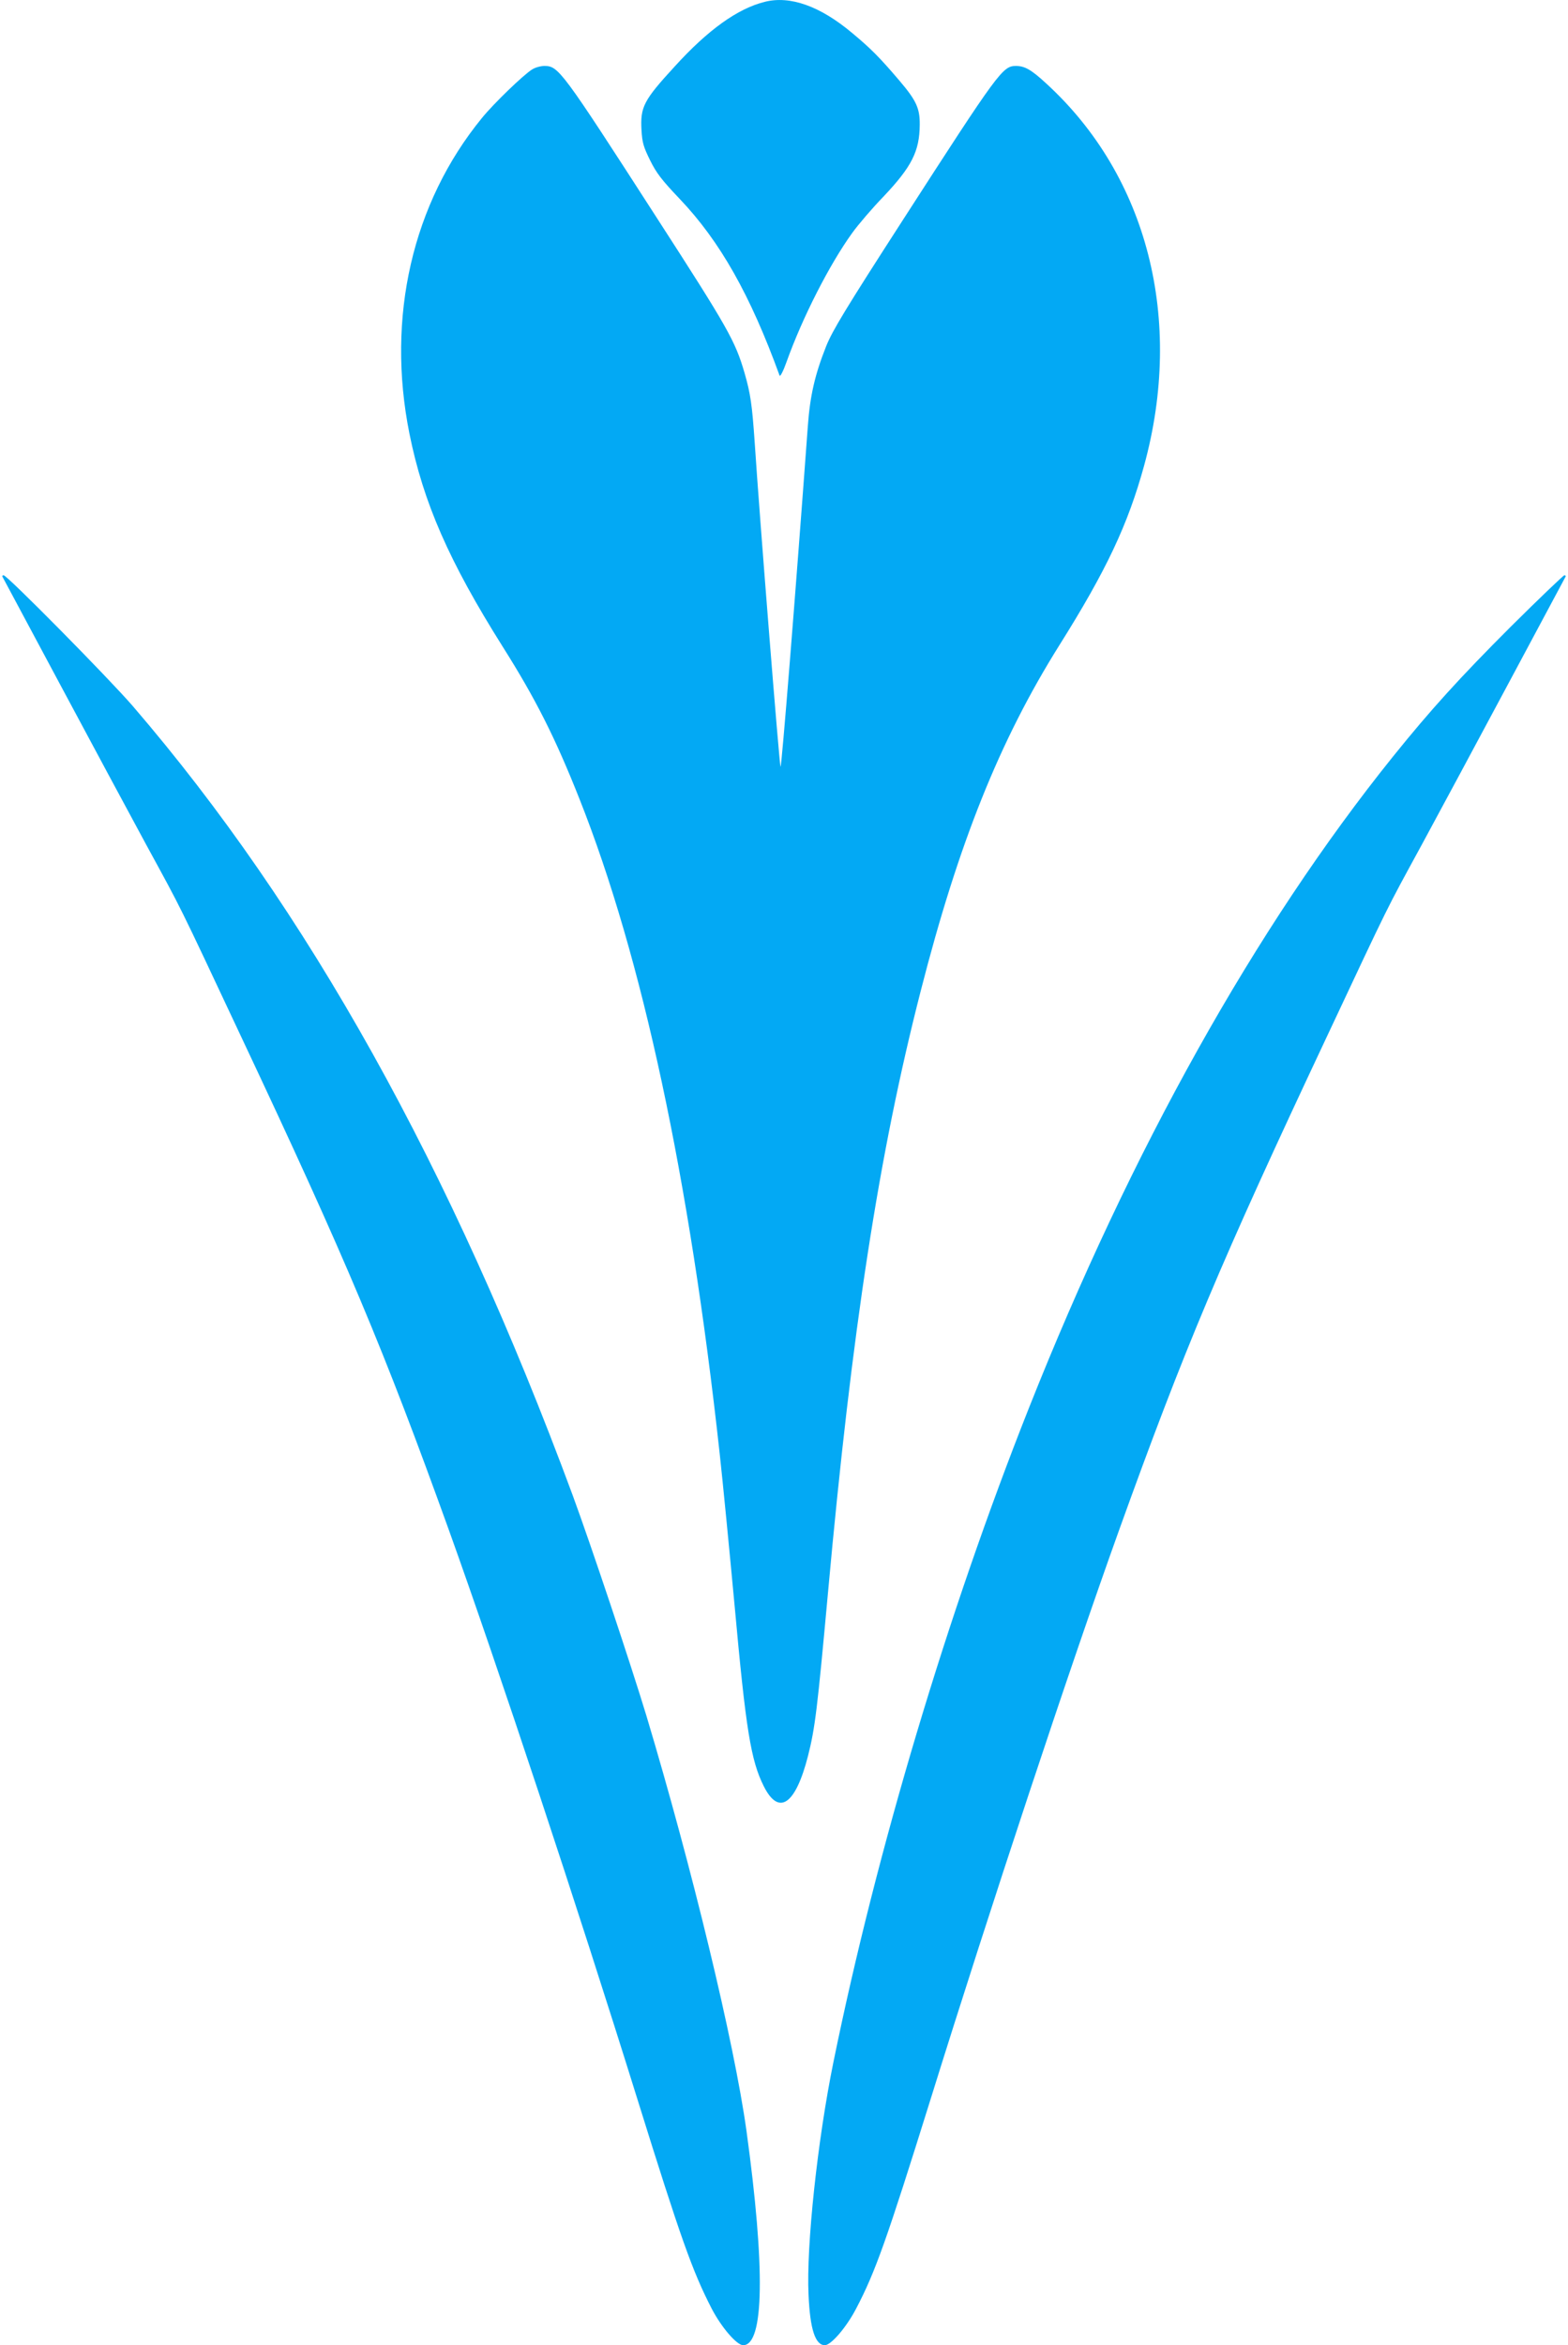
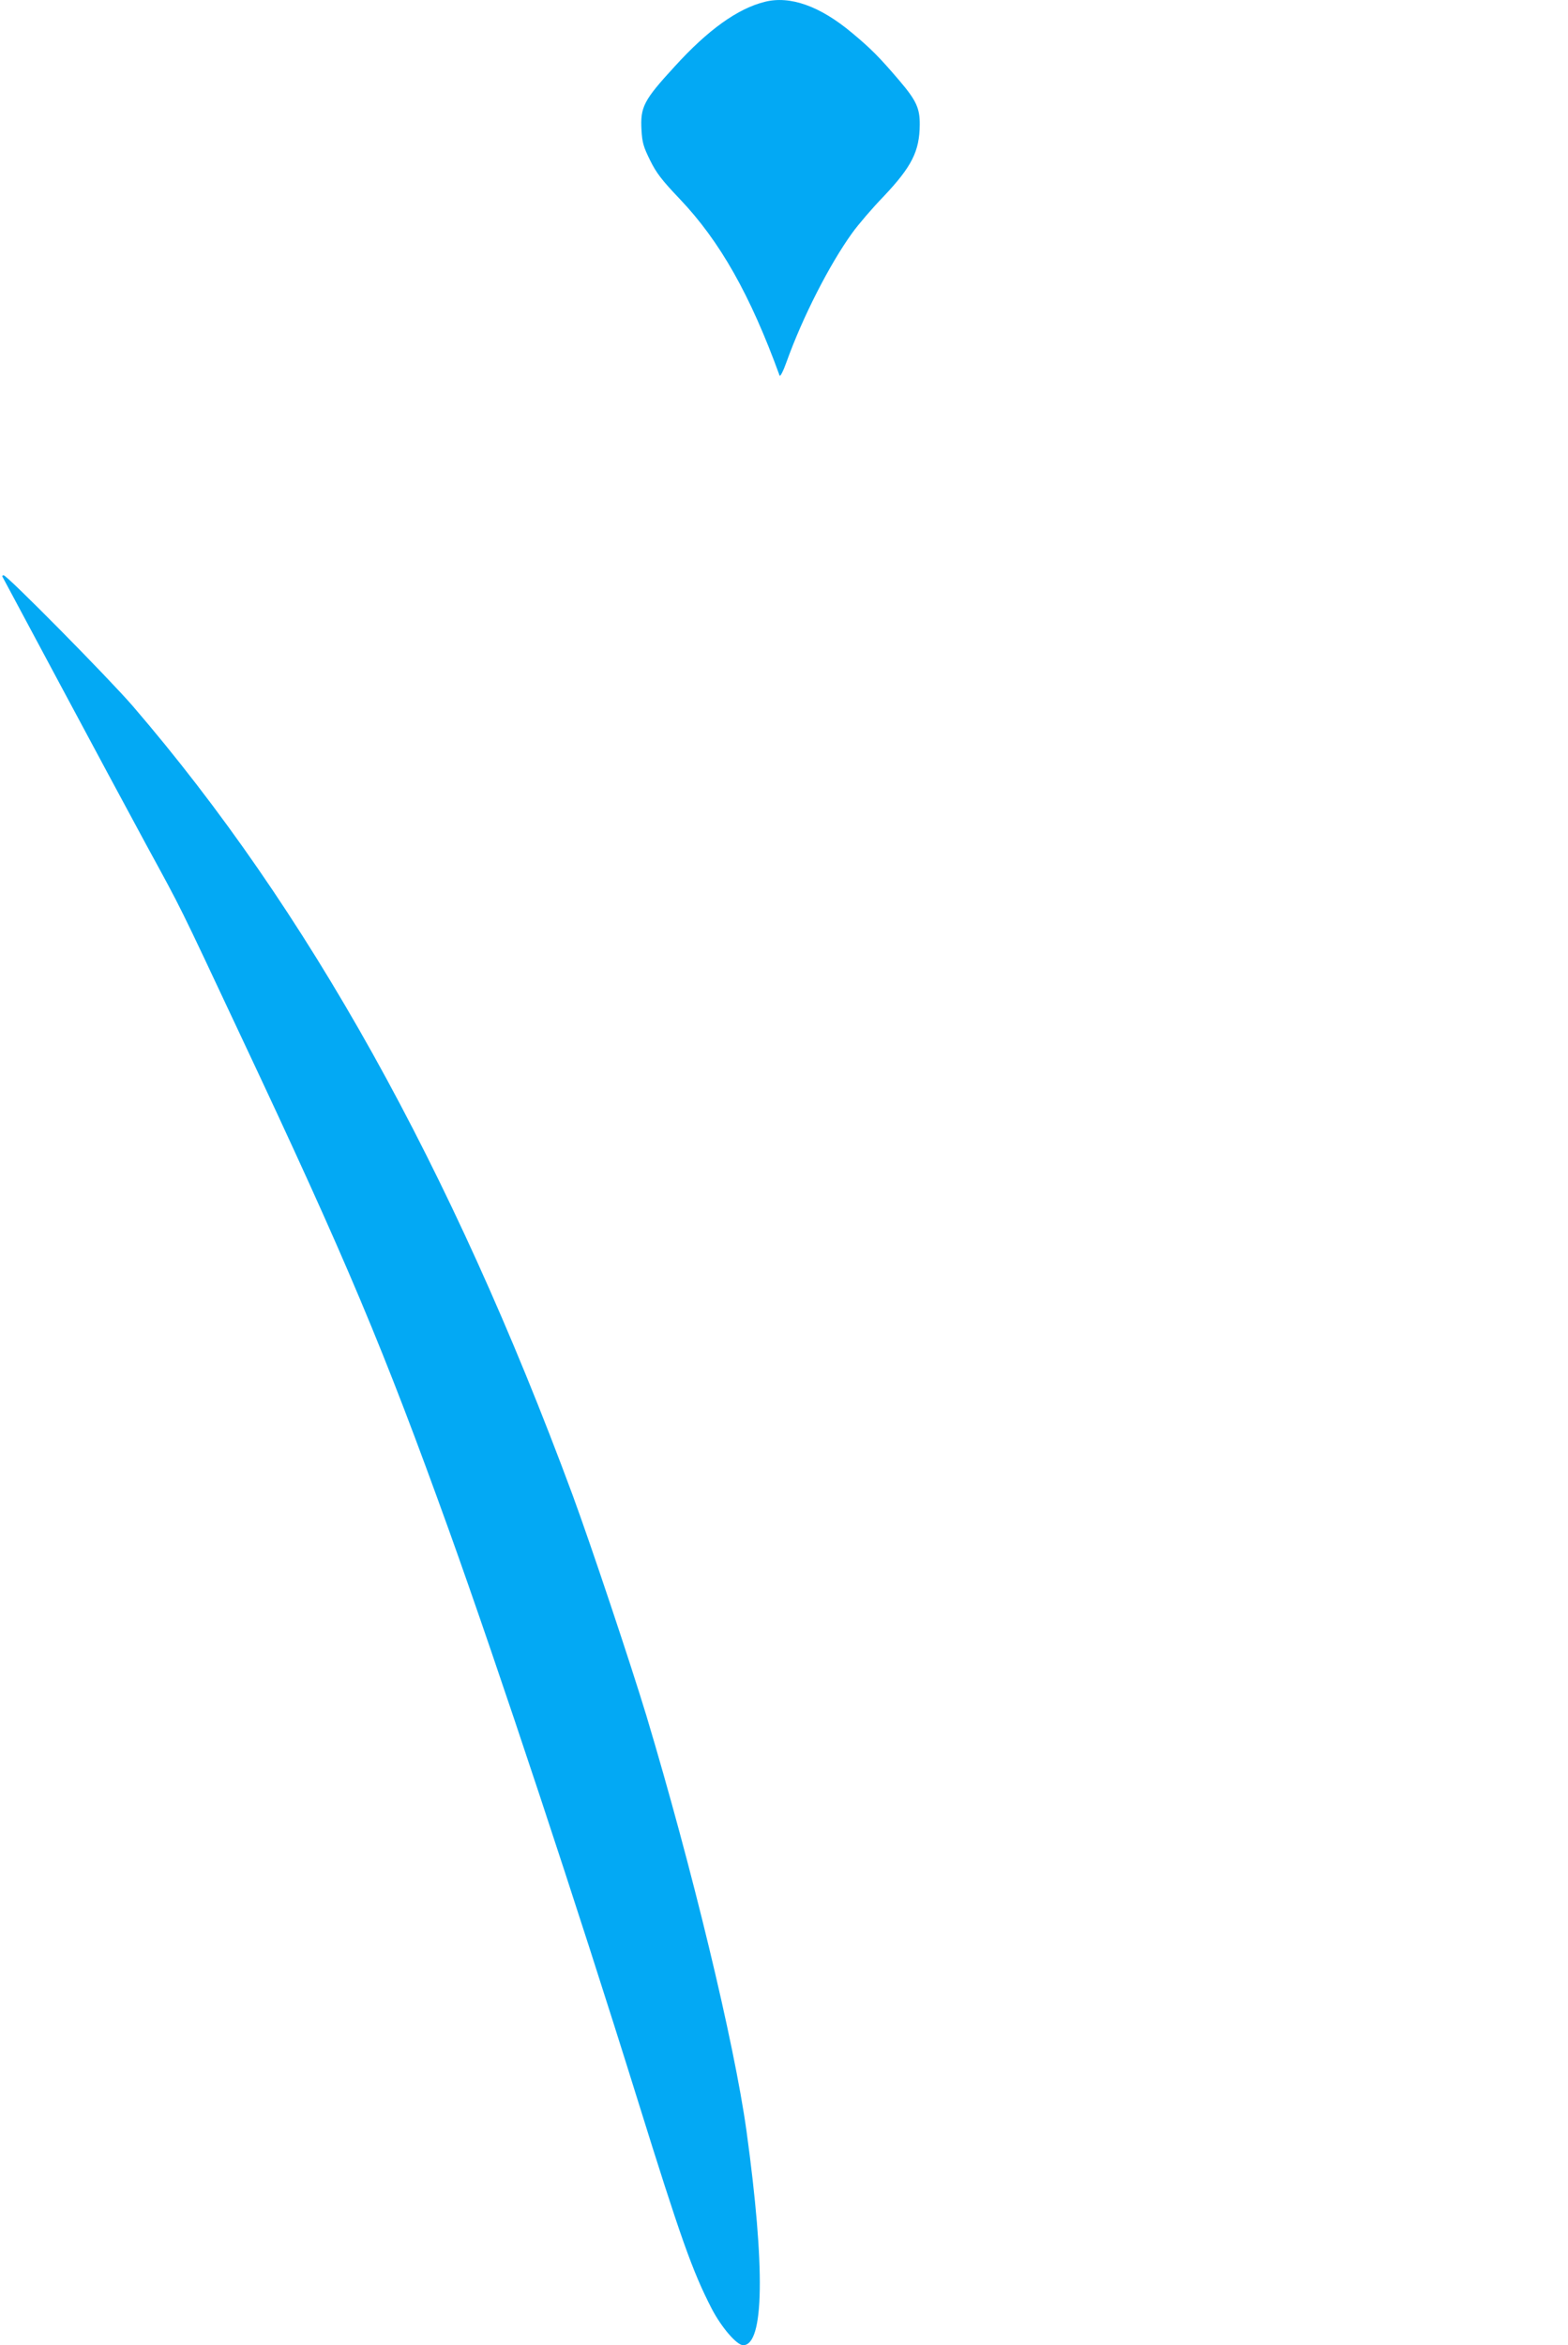
<svg xmlns="http://www.w3.org/2000/svg" version="1.0" width="856pt" height="1280pt" viewBox="0 0 856 1280" preserveAspectRatio="xMidYMid meet">
  <g transform="translate(0,1280) scale(0.1,-0.1)" fill="#03a9f4" stroke="none">
    <path d="M4175 12790 c-149 -37 -311 -154 -491 -352 -171 -186 -189 -222 -182 -348 4 -69 11 -92 47 -165 34 -69 63 -107 161 -210 221 -232 386 -525 546 -965 3 -8 20 24 38 75 87 243 234 531 358 703 33 46 110 136 172 200 153 162 196 246 197 391 1 90 -19 133 -111 241 -110 129 -156 175 -258 260 -175 147 -339 205 -477 170z" />
-     <path d="M2905 12421 c-47 -29 -210 -186 -274 -265 -380 -465 -523 -1087 -396 -1722 76 -378 217 -699 509 -1163 180 -285 287 -497 420 -833 342 -863 600 -2065 765 -3573 17 -154 53 -525 81 -825 62 -682 89 -849 160 -990 82 -163 173 -100 241 166 39 154 51 256 109 890 131 1441 278 2395 506 3284 207 809 431 1368 757 1888 257 409 375 660 463 981 218 797 19 1578 -533 2084 -83 77 -119 97 -167 97 -72 0 -95 -31 -614 -836 -318 -493 -388 -609 -422 -694 -61 -154 -88 -269 -100 -437 -69 -938 -143 -1863 -149 -1858 -6 6 -114 1358 -141 1770 -14 205 -23 267 -55 378 -51 176 -90 245 -482 852 -517 802 -534 825 -611 825 -20 0 -50 -8 -67 -19z" />
    <path d="M13 9653 c3 -5 143 -267 312 -583 169 -316 382 -712 473 -880 201 -369 167 -300 517 -1045 578 -1227 780 -1709 1137 -2700 270 -752 699 -2047 1027 -3100 238 -764 301 -941 406 -1145 53 -102 137 -200 172 -200 115 0 121 423 18 1171 -67 482 -297 1434 -546 2264 -87 287 -302 930 -403 1205 -663 1791 -1447 3197 -2400 4305 -131 152 -687 715 -706 715 -6 0 -9 -3 -7 -7z" />
-     <path d="M8246 9378 c-276 -276 -436 -452 -642 -708 -750 -933 -1429 -2148 -1987 -3555 -445 -1122 -831 -2413 -1067 -3569 -87 -426 -149 -1006 -136 -1271 8 -188 37 -275 89 -275 34 0 118 98 171 200 105 200 168 379 407 1145 328 1053 757 2348 1027 3100 358 995 556 1465 1137 2700 350 745 316 676 517 1045 91 168 304 564 473 880 169 316 309 578 312 583 2 4 -1 7 -7 7 -5 0 -138 -127 -294 -282z" />
  </g>
</svg>